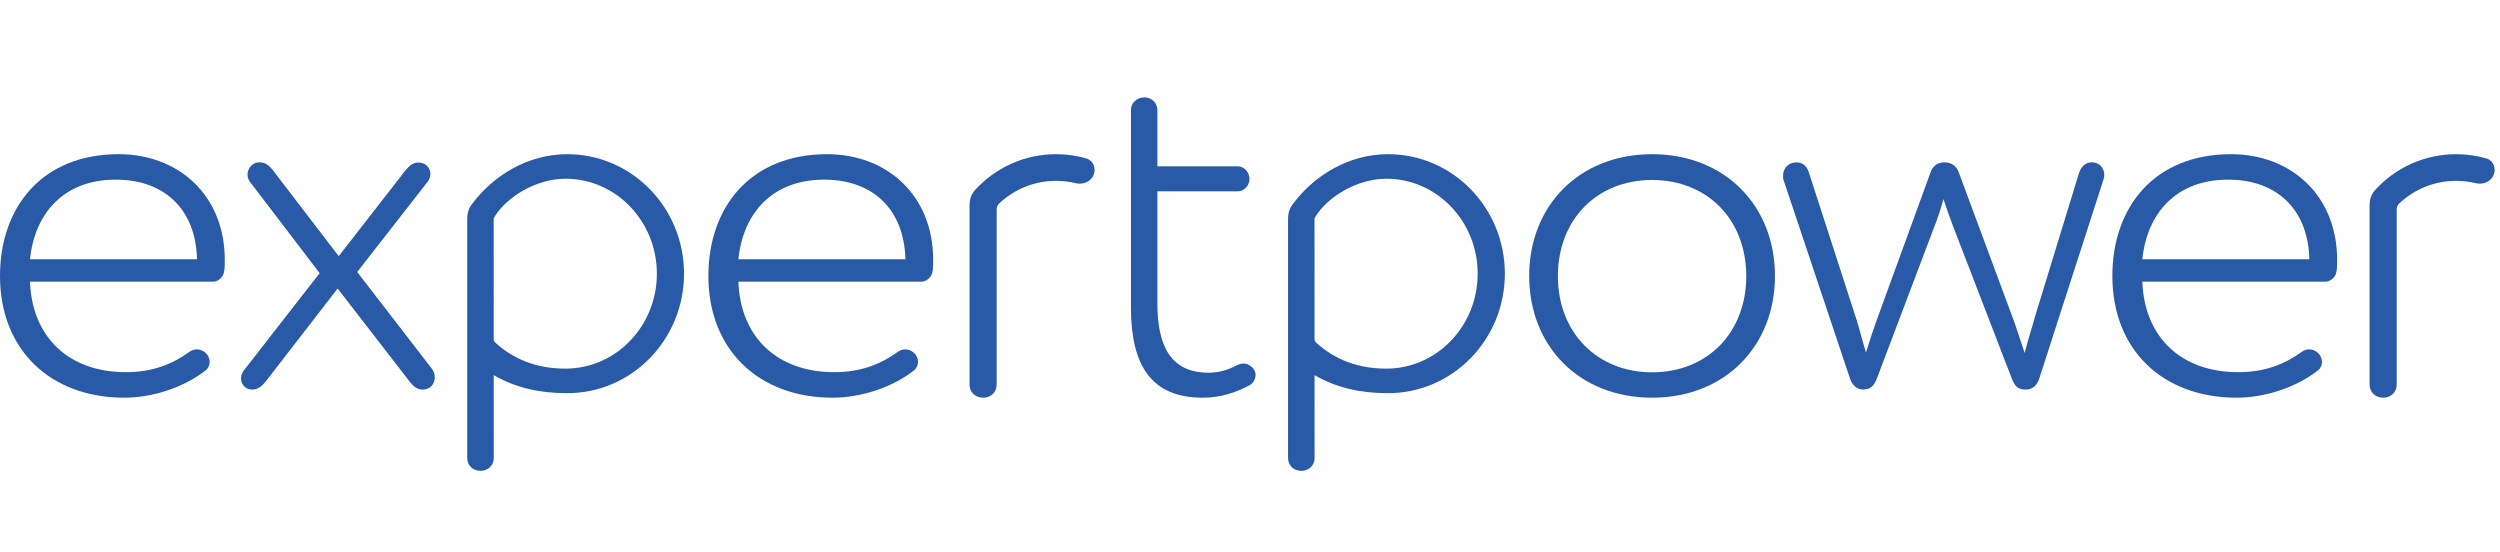
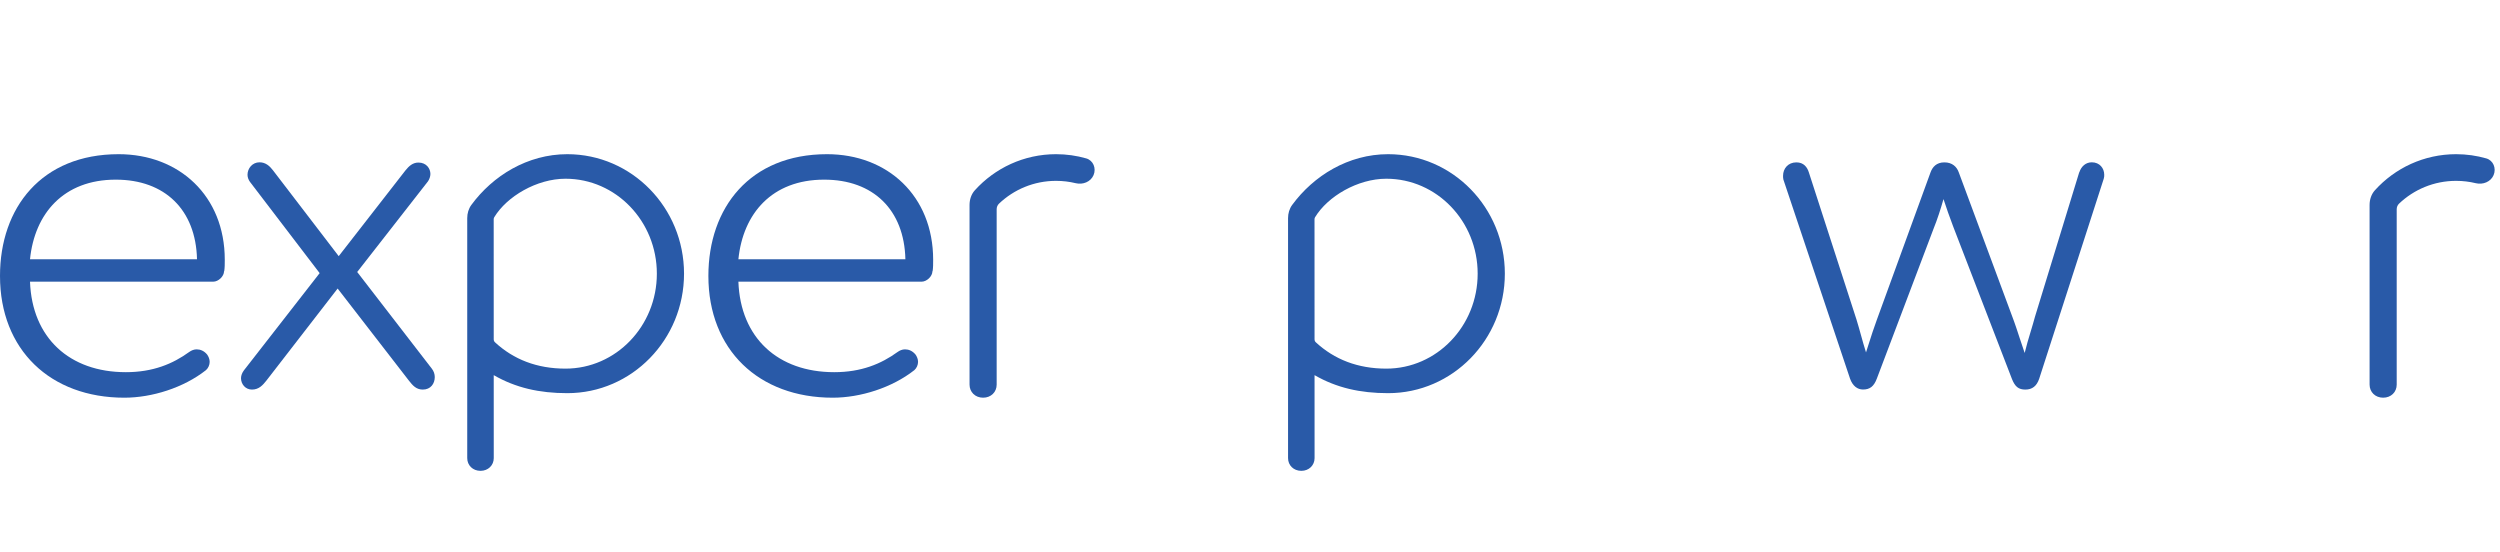
<svg xmlns="http://www.w3.org/2000/svg" width="308" height="68" viewBox="0 0 308 68" fill="none">
-   <path d="M154.442 45.475C154.577 45.65 154.688 45.92 154.688 46.159C154.688 46.668 154.442 47.153 154.005 47.423C152.32 48.352 150.373 48.996 148.179 48.996C141.908 48.996 139.333 45.118 139.333 37.893V13.574C139.333 12.684 140.017 12 141.018 12C141.9 12 142.592 12.684 142.592 13.574V20.489H152.495C153.25 20.489 153.933 21.173 153.933 22.063C153.933 22.882 153.25 23.573 152.495 23.573H142.592V37.385C142.592 42.9 144.412 45.92 148.926 45.92C150.237 45.92 151.318 45.547 152.32 45.03L152.342 45.02L152.344 45.02C152.426 44.984 152.504 44.95 152.581 44.92C152.604 44.91 152.627 44.901 152.65 44.893C152.827 44.827 153.001 44.784 153.21 44.784C153.655 44.784 154.092 45.03 154.474 45.468H154.442V45.475Z" fill="#295AA8" />
-   <path fill-rule="evenodd" clip-rule="evenodd" d="M218.674 33.996C218.674 25.343 212.506 18.996 203.536 18.996C194.557 18.996 188.397 25.343 188.397 33.996C188.397 42.65 194.557 48.996 203.536 48.996C212.514 48.996 218.674 42.65 218.674 33.996ZM215.139 34.021C215.139 40.993 210.337 45.868 203.536 45.868C196.799 45.868 191.932 41.001 191.932 34.021C191.932 27.049 196.734 22.174 203.536 22.174C210.337 22.174 215.139 27.041 215.139 34.021Z" fill="#295AA8" />
  <path d="M257.707 19.996C256.971 19.996 256.413 20.492 256.173 21.228L256.157 21.236L250.711 39.017C250.541 39.651 250.356 40.263 250.173 40.871L250.165 40.897L250.162 40.907C249.905 41.757 249.651 42.6 249.44 43.487C249.218 42.86 249.014 42.234 248.811 41.612L248.808 41.604L248.807 41.599L248.703 41.283C248.652 41.126 248.601 40.97 248.549 40.814C248.516 40.713 248.482 40.612 248.448 40.512L248.371 40.283C248.313 40.114 248.255 39.946 248.196 39.779L248.123 39.574C248.094 39.497 248.066 39.419 248.038 39.342L241.321 21.236C241.08 20.546 240.515 20.004 239.546 20.004C238.578 20.004 238.082 20.57 237.842 21.236L231.233 39.381C230.828 40.474 230.523 41.438 230.213 42.414L230.203 42.447L230.2 42.454L230.196 42.467C230.097 42.781 229.997 43.096 229.893 43.417C229.663 42.701 229.471 42.006 229.277 41.303L229.274 41.293C229.101 40.669 228.926 40.039 228.723 39.381L222.85 21.236C222.656 20.608 222.223 20.004 221.316 20.004C220.278 20.004 219.674 20.779 219.674 21.647L219.674 21.716L219.674 21.765C219.674 21.783 219.675 21.801 219.675 21.818L219.677 21.852L219.679 21.887C219.684 21.958 219.692 22.029 219.708 22.097C219.716 22.128 219.725 22.159 219.736 22.189L227.925 46.648C228.243 47.555 228.847 47.989 229.521 47.989C230.358 47.989 230.861 47.617 231.225 46.648L238.206 28.201C238.702 26.969 239.074 25.807 239.438 24.529C239.786 25.627 240.199 26.738 240.614 27.858L240.67 28.007L247.883 46.718C248.255 47.632 248.681 47.996 249.525 47.996C250.37 47.996 250.928 47.562 251.23 46.656L259.179 22.026C259.241 21.832 259.241 21.701 259.241 21.53C259.241 20.732 258.683 19.996 257.707 19.996Z" fill="#295AA8" />
  <path d="M120.107 23.435C122.575 20.709 126.141 18.996 130.107 18.996C131.396 18.996 132.641 19.177 133.821 19.514C134.691 19.763 135.08 20.735 134.729 21.569C134.376 22.407 133.411 22.785 132.528 22.57C131.752 22.381 130.941 22.281 130.107 22.281C127.382 22.281 124.906 23.349 123.077 25.091C122.888 25.27 122.789 25.522 122.789 25.782V47.391C122.789 48.299 122.091 48.996 121.118 48.996C120.146 48.996 119.448 48.299 119.448 47.391L119.447 25.25C119.447 24.584 119.66 23.929 120.107 23.435Z" fill="#295AA8" />
  <path d="M302.593 18.996C298.627 18.996 295.061 20.709 292.593 23.435C292.146 23.929 291.933 24.584 291.933 25.25L291.934 47.391C291.934 48.299 292.631 48.996 293.604 48.996C294.577 48.996 295.274 48.299 295.274 47.391V25.782C295.274 25.522 295.374 25.27 295.562 25.091C297.392 23.349 299.868 22.281 302.593 22.281C303.427 22.281 304.238 22.381 305.014 22.57C305.897 22.785 306.862 22.407 307.214 21.569C307.565 20.735 307.177 19.763 306.306 19.514C305.127 19.177 303.881 18.996 302.593 18.996Z" fill="#295AA8" />
  <path fill-rule="evenodd" clip-rule="evenodd" d="M60.827 46.217C63.534 47.779 66.455 48.438 69.89 48.438C77.833 48.438 84.273 41.847 84.273 33.717C84.273 25.587 77.833 18.996 69.89 18.996C64.986 18.996 60.709 21.653 58.069 25.25C57.726 25.718 57.563 26.291 57.563 26.872V56.438C57.563 57.326 58.246 58.008 59.197 58.008C60.141 58.008 60.831 57.326 60.831 56.438L60.827 46.217ZM60.891 26.762C60.846 26.837 60.823 26.923 60.823 27.011L60.827 41.81C60.827 41.946 60.883 42.077 60.983 42.17C63.272 44.287 66.163 45.415 69.669 45.415C75.885 45.415 80.924 40.178 80.924 33.717C80.924 27.256 75.885 22.019 69.669 22.019C66.133 22.019 62.443 24.199 60.891 26.762Z" fill="#295AA8" />
  <path fill-rule="evenodd" clip-rule="evenodd" d="M171.014 48.438C167.579 48.438 164.659 47.779 161.952 46.217L161.956 56.438C161.956 57.326 161.266 58.008 160.322 58.008C159.37 58.008 158.688 57.326 158.688 56.438V26.872C158.688 26.291 158.851 25.718 159.194 25.25C161.833 21.653 166.111 18.996 171.014 18.996C178.958 18.996 185.397 25.587 185.397 33.717C185.397 41.847 178.958 48.438 171.014 48.438ZM161.948 27.011C161.948 26.923 161.97 26.837 162.016 26.762C163.568 24.199 167.258 22.019 170.794 22.019C177.01 22.019 182.048 27.256 182.048 33.717C182.048 40.178 177.01 45.415 170.794 45.415C167.288 45.415 164.397 44.287 162.108 42.17C162.06 42.126 162.022 42.072 161.996 42.014C161.967 41.951 161.952 41.881 161.952 41.81L161.948 27.011Z" fill="#295AA8" />
  <path d="M49.948 20.999L41.729 31.559L41.706 31.528L33.619 20.968C33.207 20.432 32.709 19.996 31.971 19.996C31.1 19.996 30.493 20.735 30.493 21.536C30.493 21.863 30.625 22.166 30.796 22.407L39.381 33.65L30.058 45.617C29.825 45.92 29.692 46.286 29.692 46.589C29.692 47.328 30.237 47.996 31.038 47.996C31.908 47.996 32.383 47.437 32.818 46.892L41.597 35.547L50.376 46.892C50.85 47.499 51.285 47.996 52.086 47.996C53.066 47.996 53.563 47.258 53.563 46.457C53.563 46.084 53.439 45.718 53.198 45.415L44.007 33.51L52.724 22.345C52.895 22.104 53.027 21.738 53.027 21.435C53.027 20.766 52.529 20.027 51.55 20.027C50.857 20.027 50.383 20.455 49.948 20.999Z" fill="#295AA8" />
  <path fill-rule="evenodd" clip-rule="evenodd" d="M27.603 33.411C27.603 34.045 26.904 34.703 26.27 34.703H3.697C3.949 41.635 8.573 45.852 15.504 45.852C18.835 45.852 21.281 44.836 23.321 43.357C23.573 43.178 23.89 43.04 24.223 43.04C24.678 43.04 25.133 43.219 25.515 43.674C25.693 43.926 25.831 44.243 25.831 44.584C25.831 44.966 25.653 45.356 25.377 45.6C22.614 47.778 18.713 48.996 15.317 48.996C6.208 48.996 0 43.105 0 33.996C0 25.586 5.119 18.996 14.618 18.996C22.053 18.996 27.692 24.116 27.692 32.006C27.692 32.526 27.692 32.956 27.627 33.411H27.603ZM14.252 22.133C7.841 22.133 4.266 26.301 3.697 31.941H24.271C24.133 25.846 20.306 22.133 14.277 22.133H14.252Z" fill="#295AA8" />
  <path fill-rule="evenodd" clip-rule="evenodd" d="M113.543 34.703C114.177 34.703 114.875 34.045 114.875 33.411H114.9C114.965 32.956 114.965 32.526 114.965 32.006C114.965 24.116 109.326 18.996 101.891 18.996C92.392 18.996 87.273 25.586 87.273 33.996C87.273 43.105 93.481 48.996 102.59 48.996C105.986 48.996 109.886 47.778 112.649 45.6C112.925 45.356 113.104 44.966 113.104 44.584C113.104 44.243 112.966 43.926 112.787 43.674C112.405 43.219 111.95 43.04 111.495 43.04C111.162 43.04 110.845 43.178 110.593 43.357C108.554 44.836 106.108 45.852 102.776 45.852C95.845 45.852 91.222 41.635 90.97 34.703H113.543ZM90.97 31.941C91.539 26.301 95.114 22.133 101.525 22.133H101.55C107.579 22.133 111.406 25.846 111.544 31.941H90.97Z" fill="#295AA8" />
-   <path fill-rule="evenodd" clip-rule="evenodd" d="M287.844 33.411C287.844 34.045 287.145 34.703 286.511 34.703H263.938C264.19 41.635 268.813 45.852 275.745 45.852C279.076 45.852 281.522 44.836 283.562 43.357C283.813 43.178 284.13 43.04 284.463 43.04C284.918 43.04 285.374 43.219 285.755 43.674C285.934 43.926 286.072 44.243 286.072 44.584C286.072 44.966 285.894 45.356 285.617 45.6C282.854 47.778 278.954 48.996 275.558 48.996C266.449 48.996 260.241 43.105 260.241 33.996C260.241 25.586 265.36 18.996 274.859 18.996C282.294 18.996 287.933 24.116 287.933 32.006C287.933 32.526 287.933 32.956 287.868 33.411H287.844ZM274.493 22.133C268.082 22.133 264.507 26.301 263.938 31.941H284.512C284.374 25.846 280.547 22.133 274.518 22.133H274.493Z" fill="#295AA8" />
</svg>